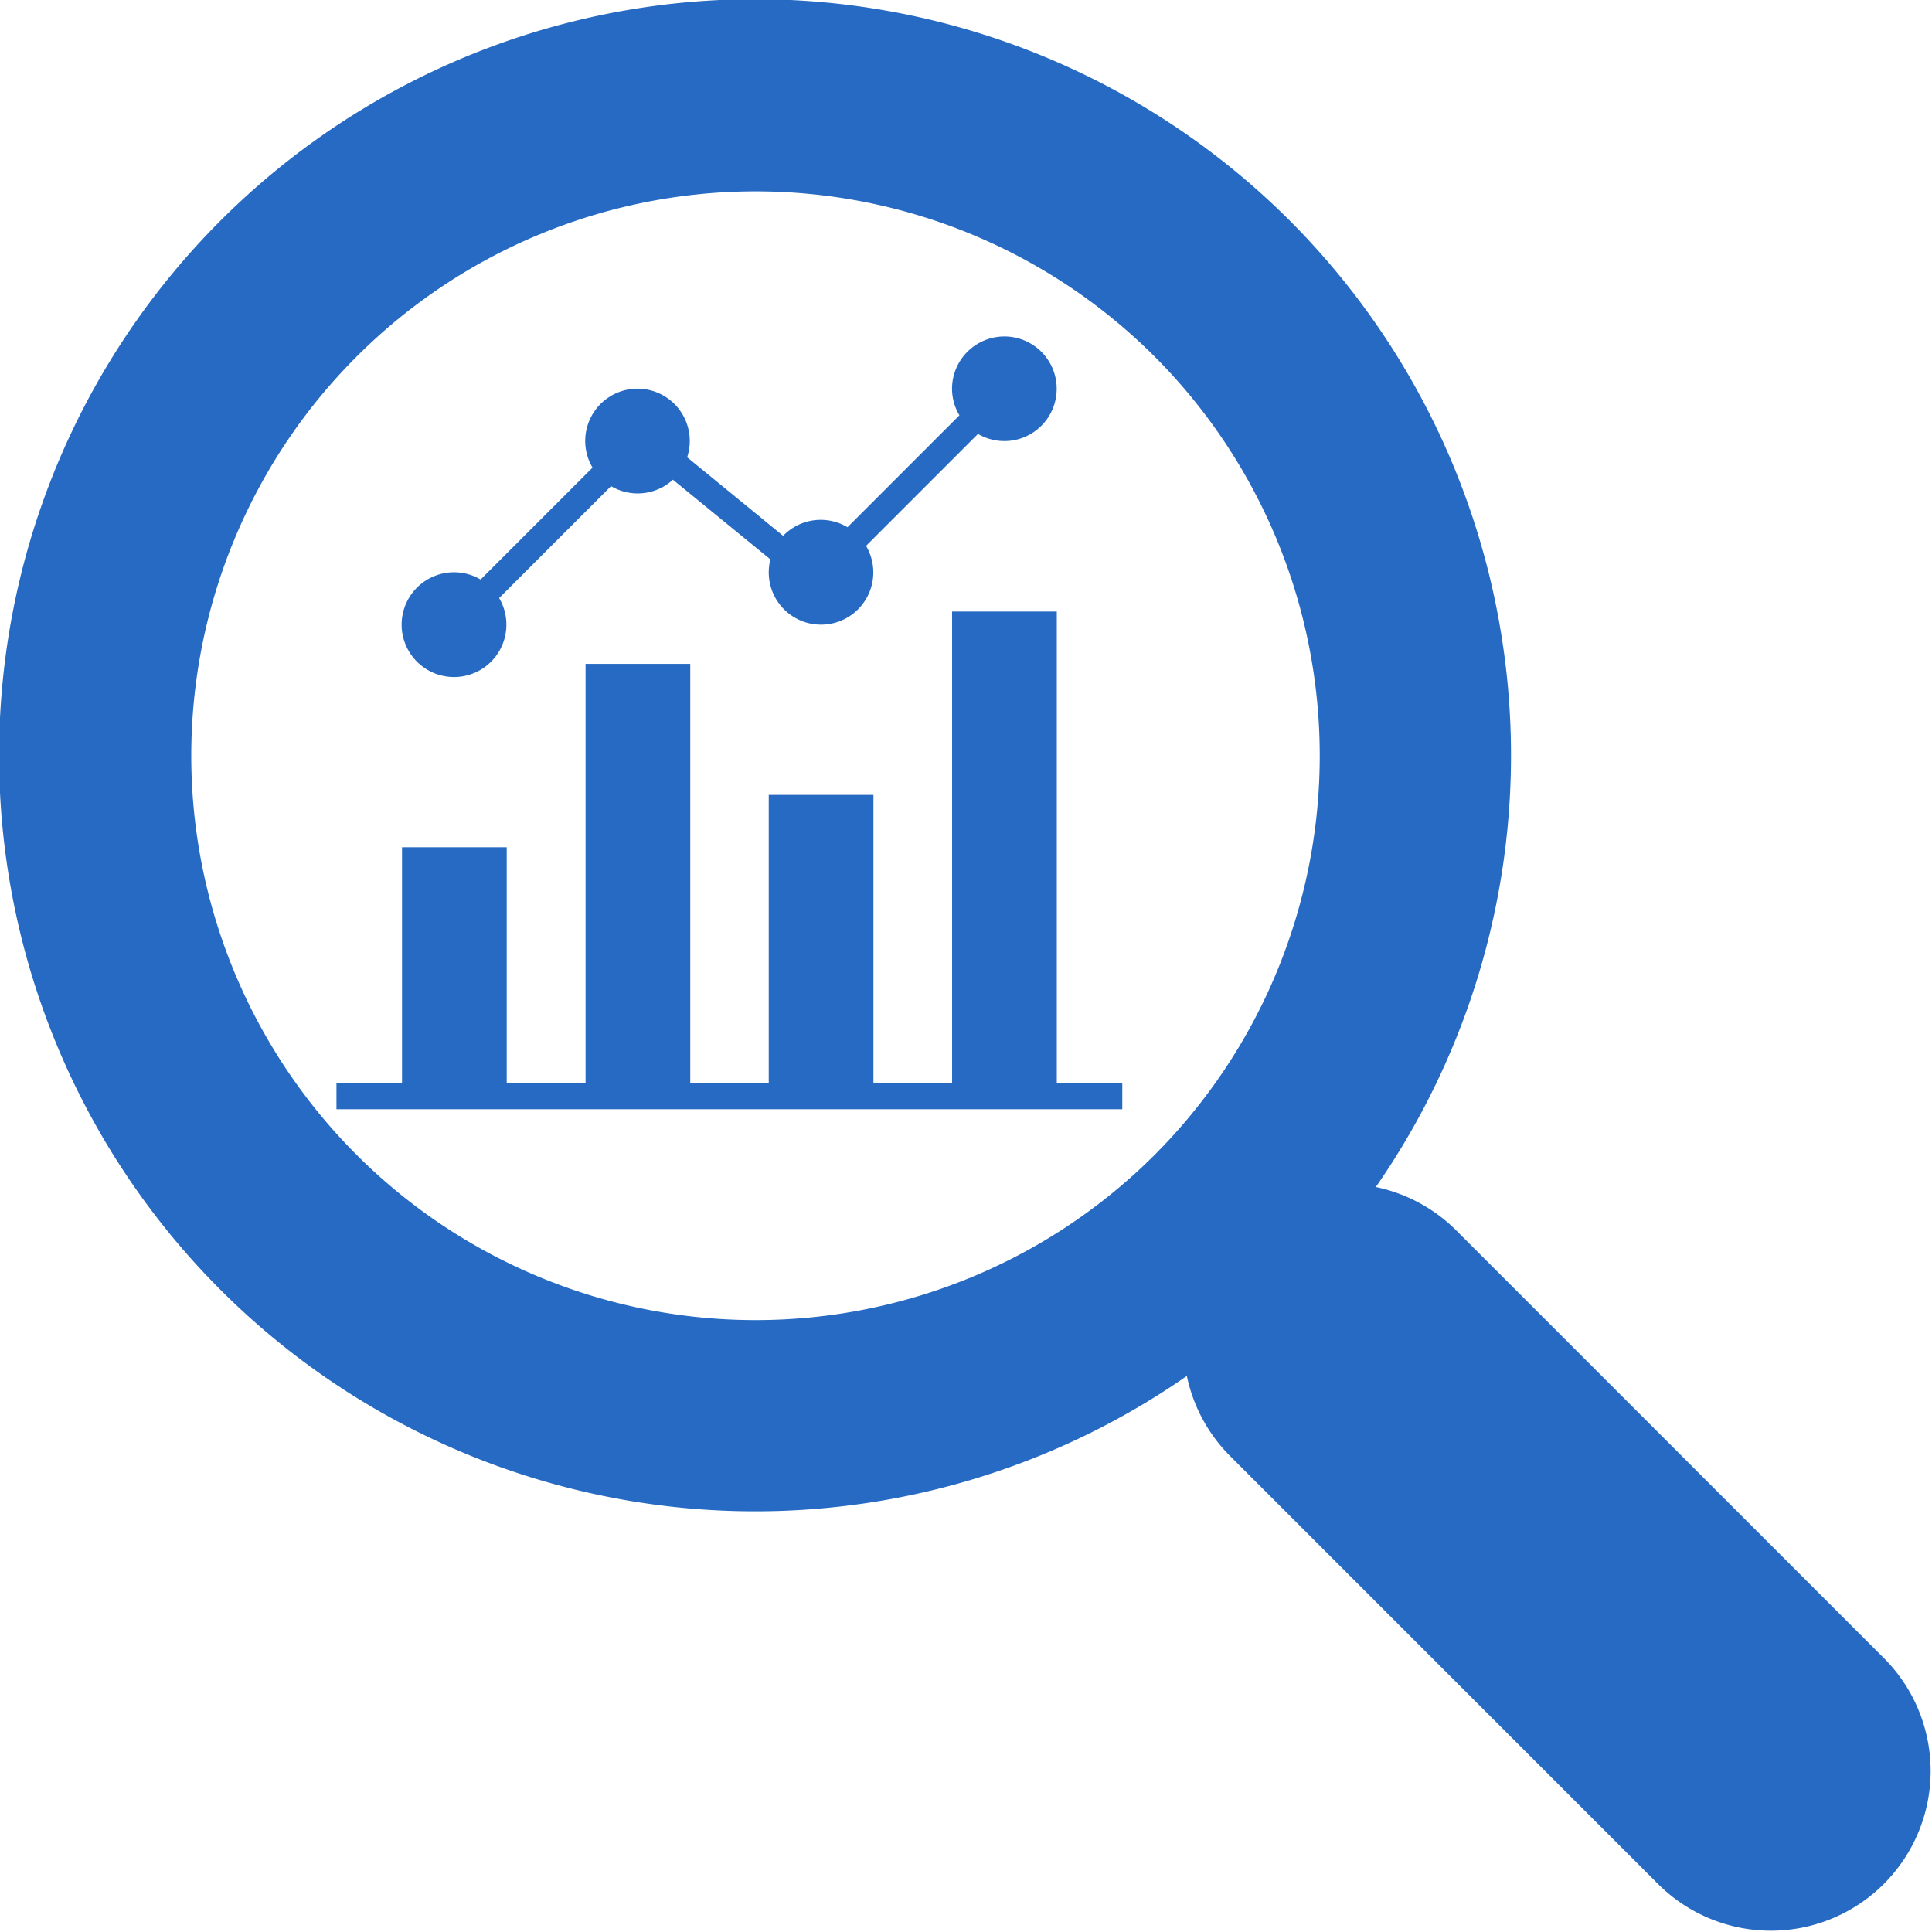
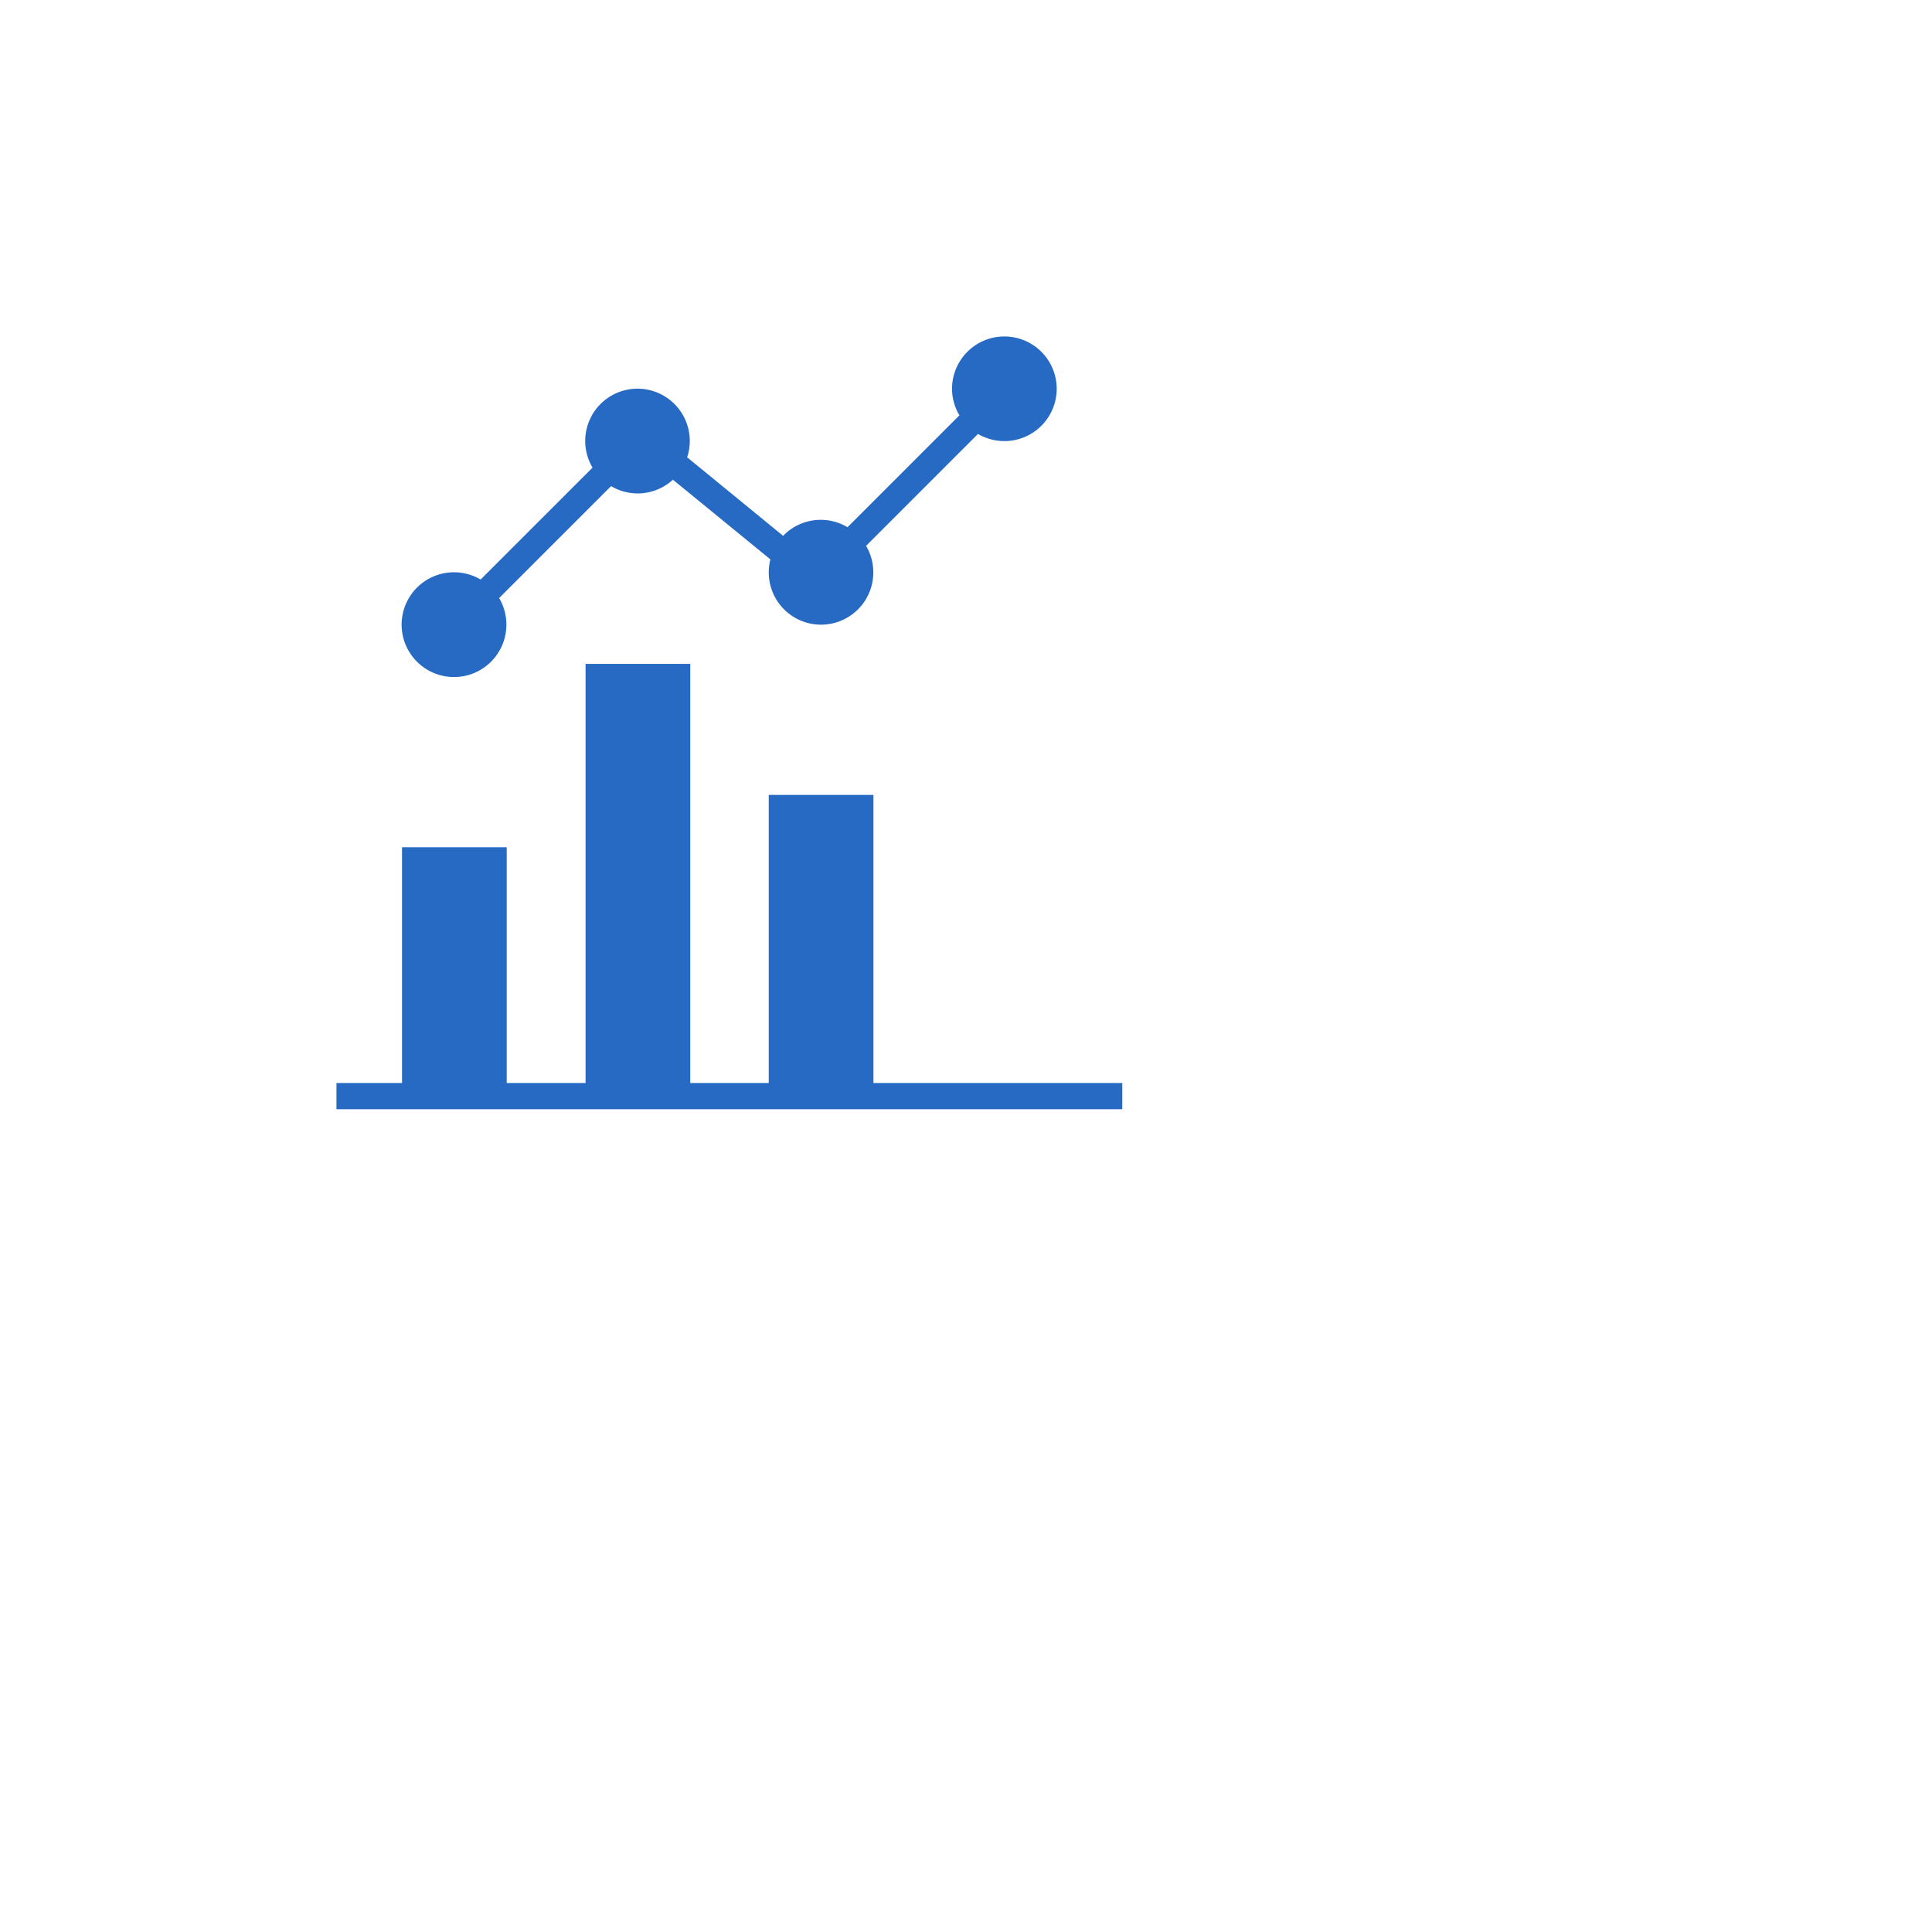
<svg xmlns="http://www.w3.org/2000/svg" width="53.516" height="53.52" viewBox="0 0 53.516 53.52">
  <g id="Group_100" data-name="Group 100" transform="translate(1852 -1452)">
    <g id="search" transform="translate(-1852 1452)">
-       <path id="Path_199" data-name="Path 199" d="M35.74,6.124a20.943,20.943,0,1,0-2.864,31.99,4.409,4.409,0,0,0,1.2,2.219l11.89,11.89a4.424,4.424,0,0,0,6.256-6.256L40.329,34.073a4.424,4.424,0,0,0-2.218-1.193A20.963,20.963,0,0,0,35.74,6.124ZM31.986,31.988a15.633,15.633,0,1,1,0-22.109A15.651,15.651,0,0,1,31.986,31.988Z" transform="translate(-0.001 0)" fill="#276ac3" />
-     </g>
+       </g>
    <g id="stats" transform="translate(-1842.68 1461.32)">
-       <path id="Path_203" data-name="Path 203" d="M19.953,181.06V168h-2.9v13.06H14.874v-7.981h-2.9v7.981H9.8V169.451h-2.9V181.06H4.716v-6.53h-2.9v6.53H0v.726H21.767v-.726Zm0,0" transform="translate(0 -160.381)" fill="#276ac3" />
+       <path id="Path_203" data-name="Path 203" d="M19.953,181.06V168v13.06H14.874v-7.981h-2.9v7.981H9.8V169.451h-2.9V181.06H4.716v-6.53h-2.9v6.53H0v.726H21.767v-.726Zm0,0" transform="translate(0 -160.381)" fill="#276ac3" />
      <path id="Path_204" data-name="Path 204" d="M56.608,0a1.451,1.451,0,0,0-1.451,1.451,1.435,1.435,0,0,0,.205.733l-3.1,3.1A1.447,1.447,0,0,0,50.5,5.5c-.008.008-.013.017-.02.024l-2.66-2.177a1.448,1.448,0,1,0-2.621.286l-3.1,3.1a1.451,1.451,0,1,0,.513.513l3.1-3.1a1.446,1.446,0,0,0,1.714-.178l2.7,2.207A1.448,1.448,0,1,0,52.776,5.8l3.1-3.1A1.449,1.449,0,1,0,56.608,0Zm0,0" transform="translate(-38.106)" fill="#276ac3" />
    </g>
  </g>
</svg>